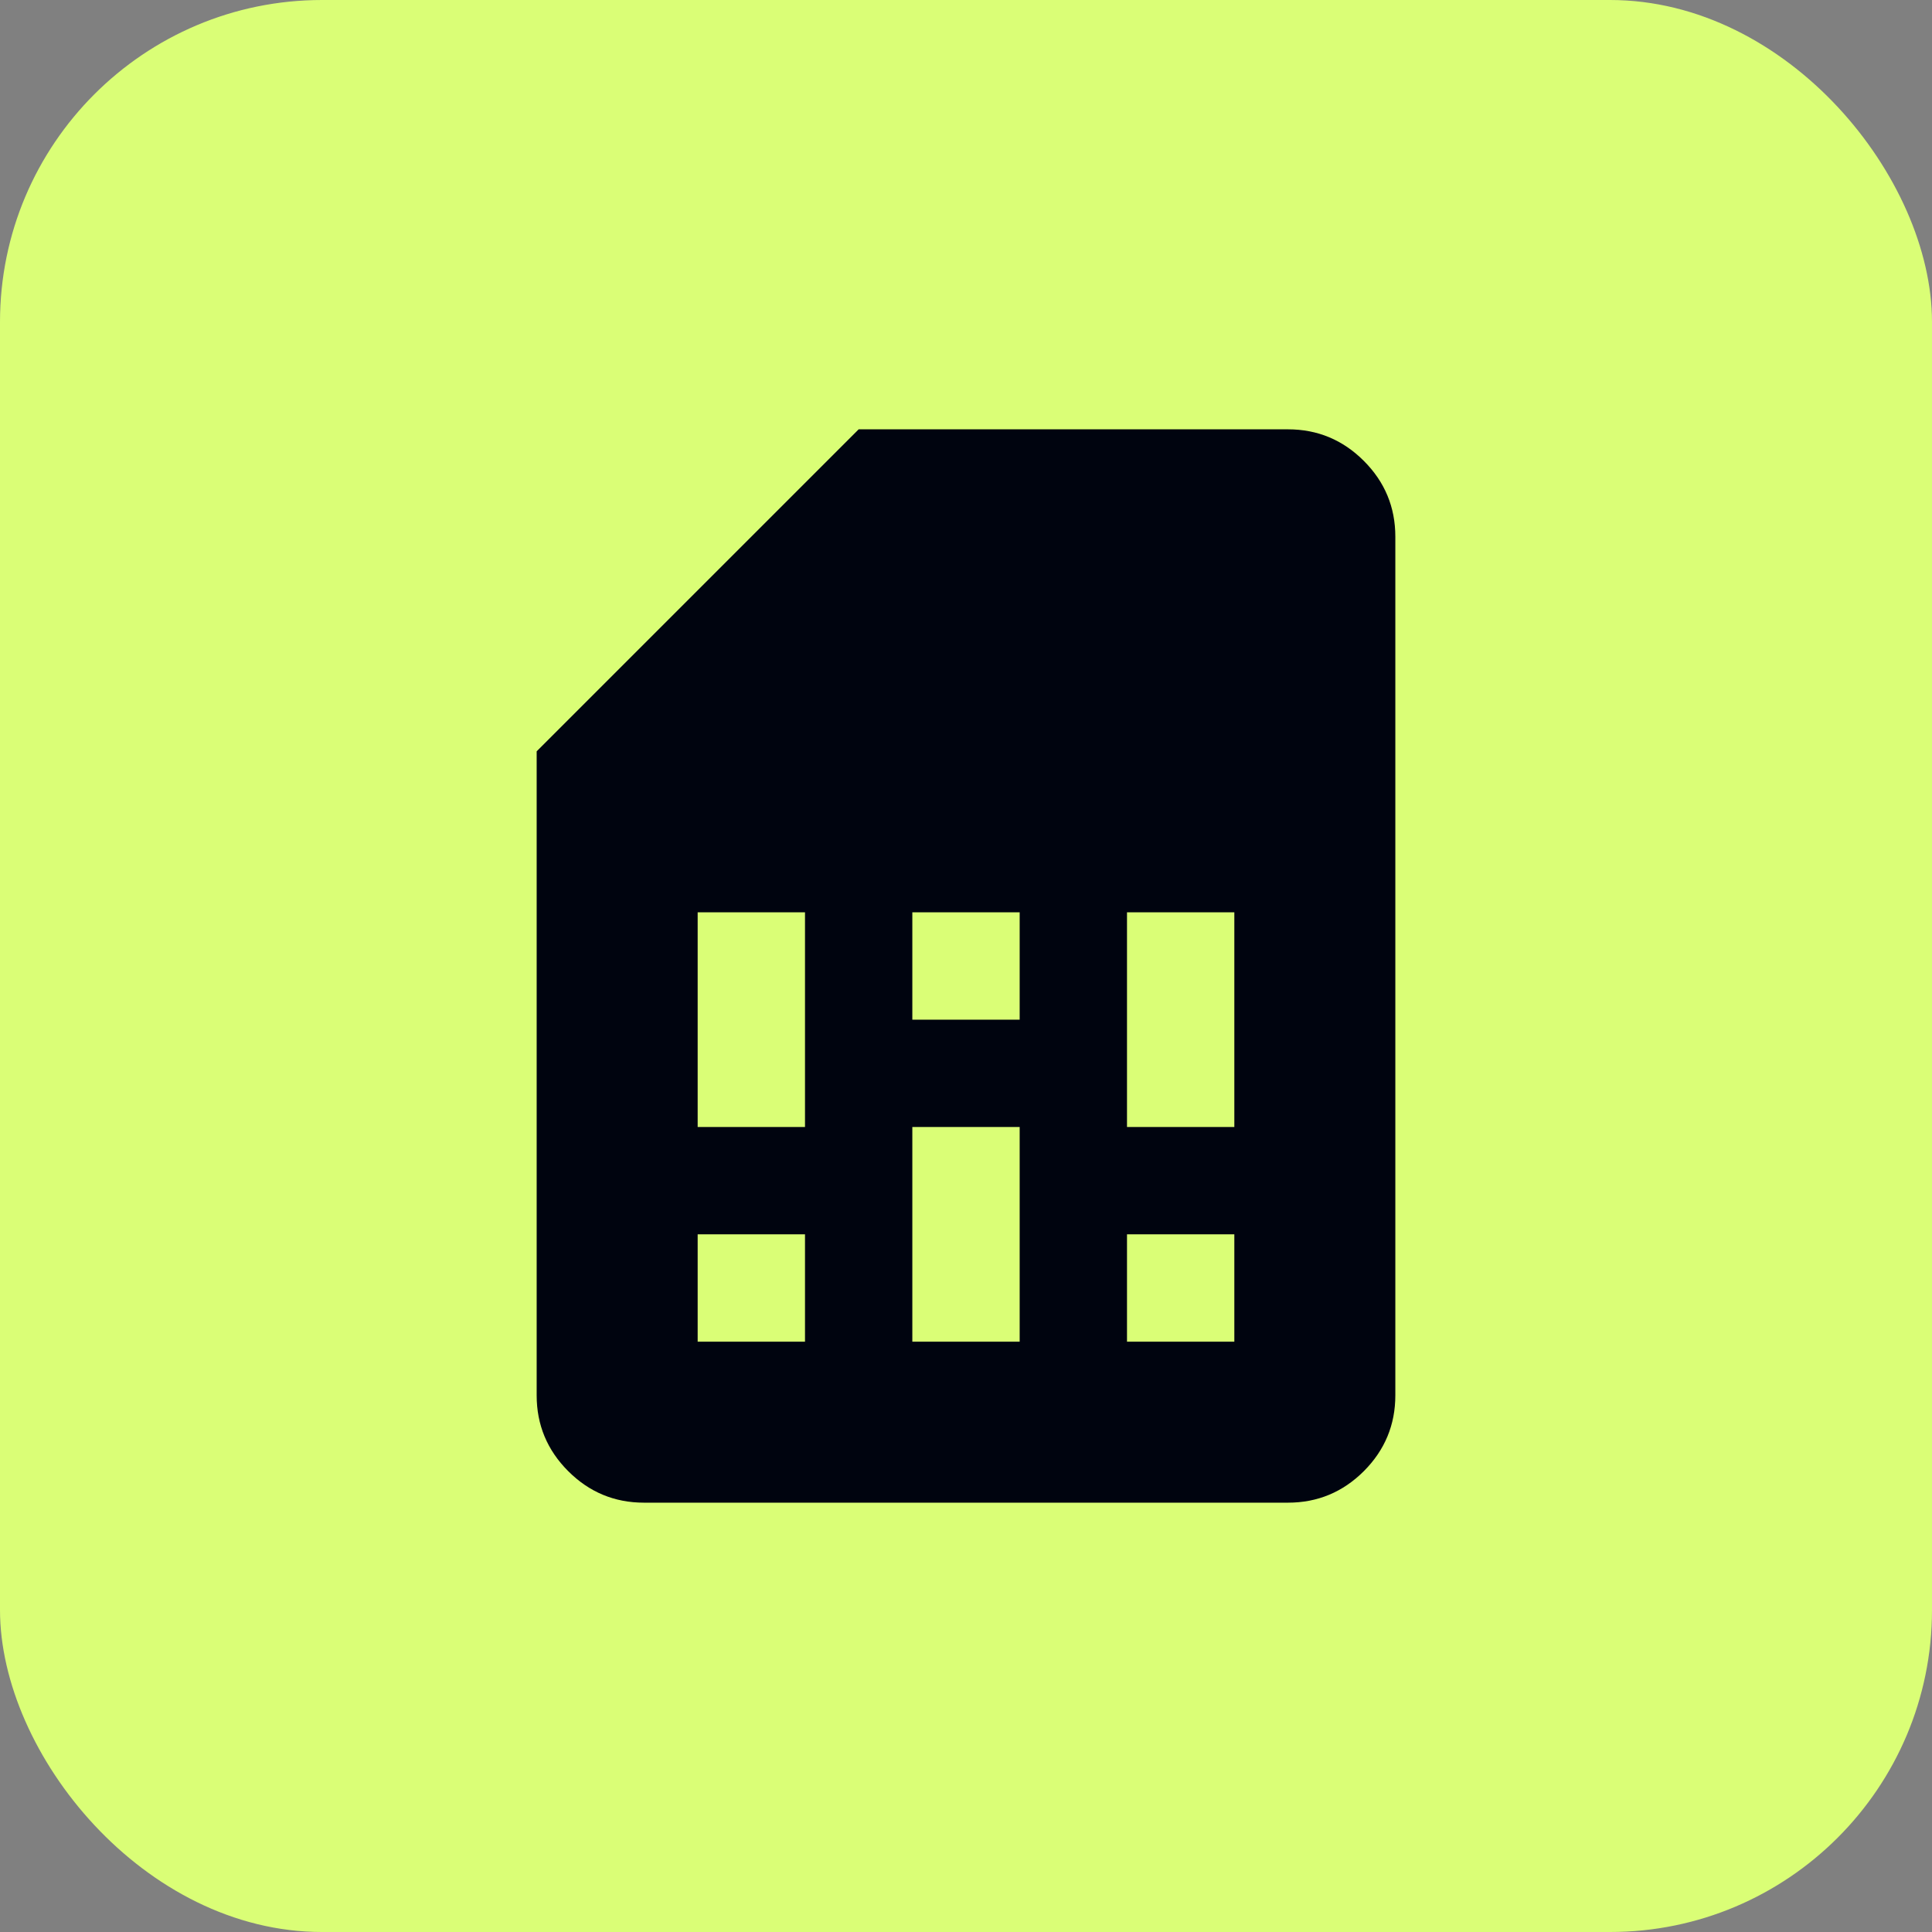
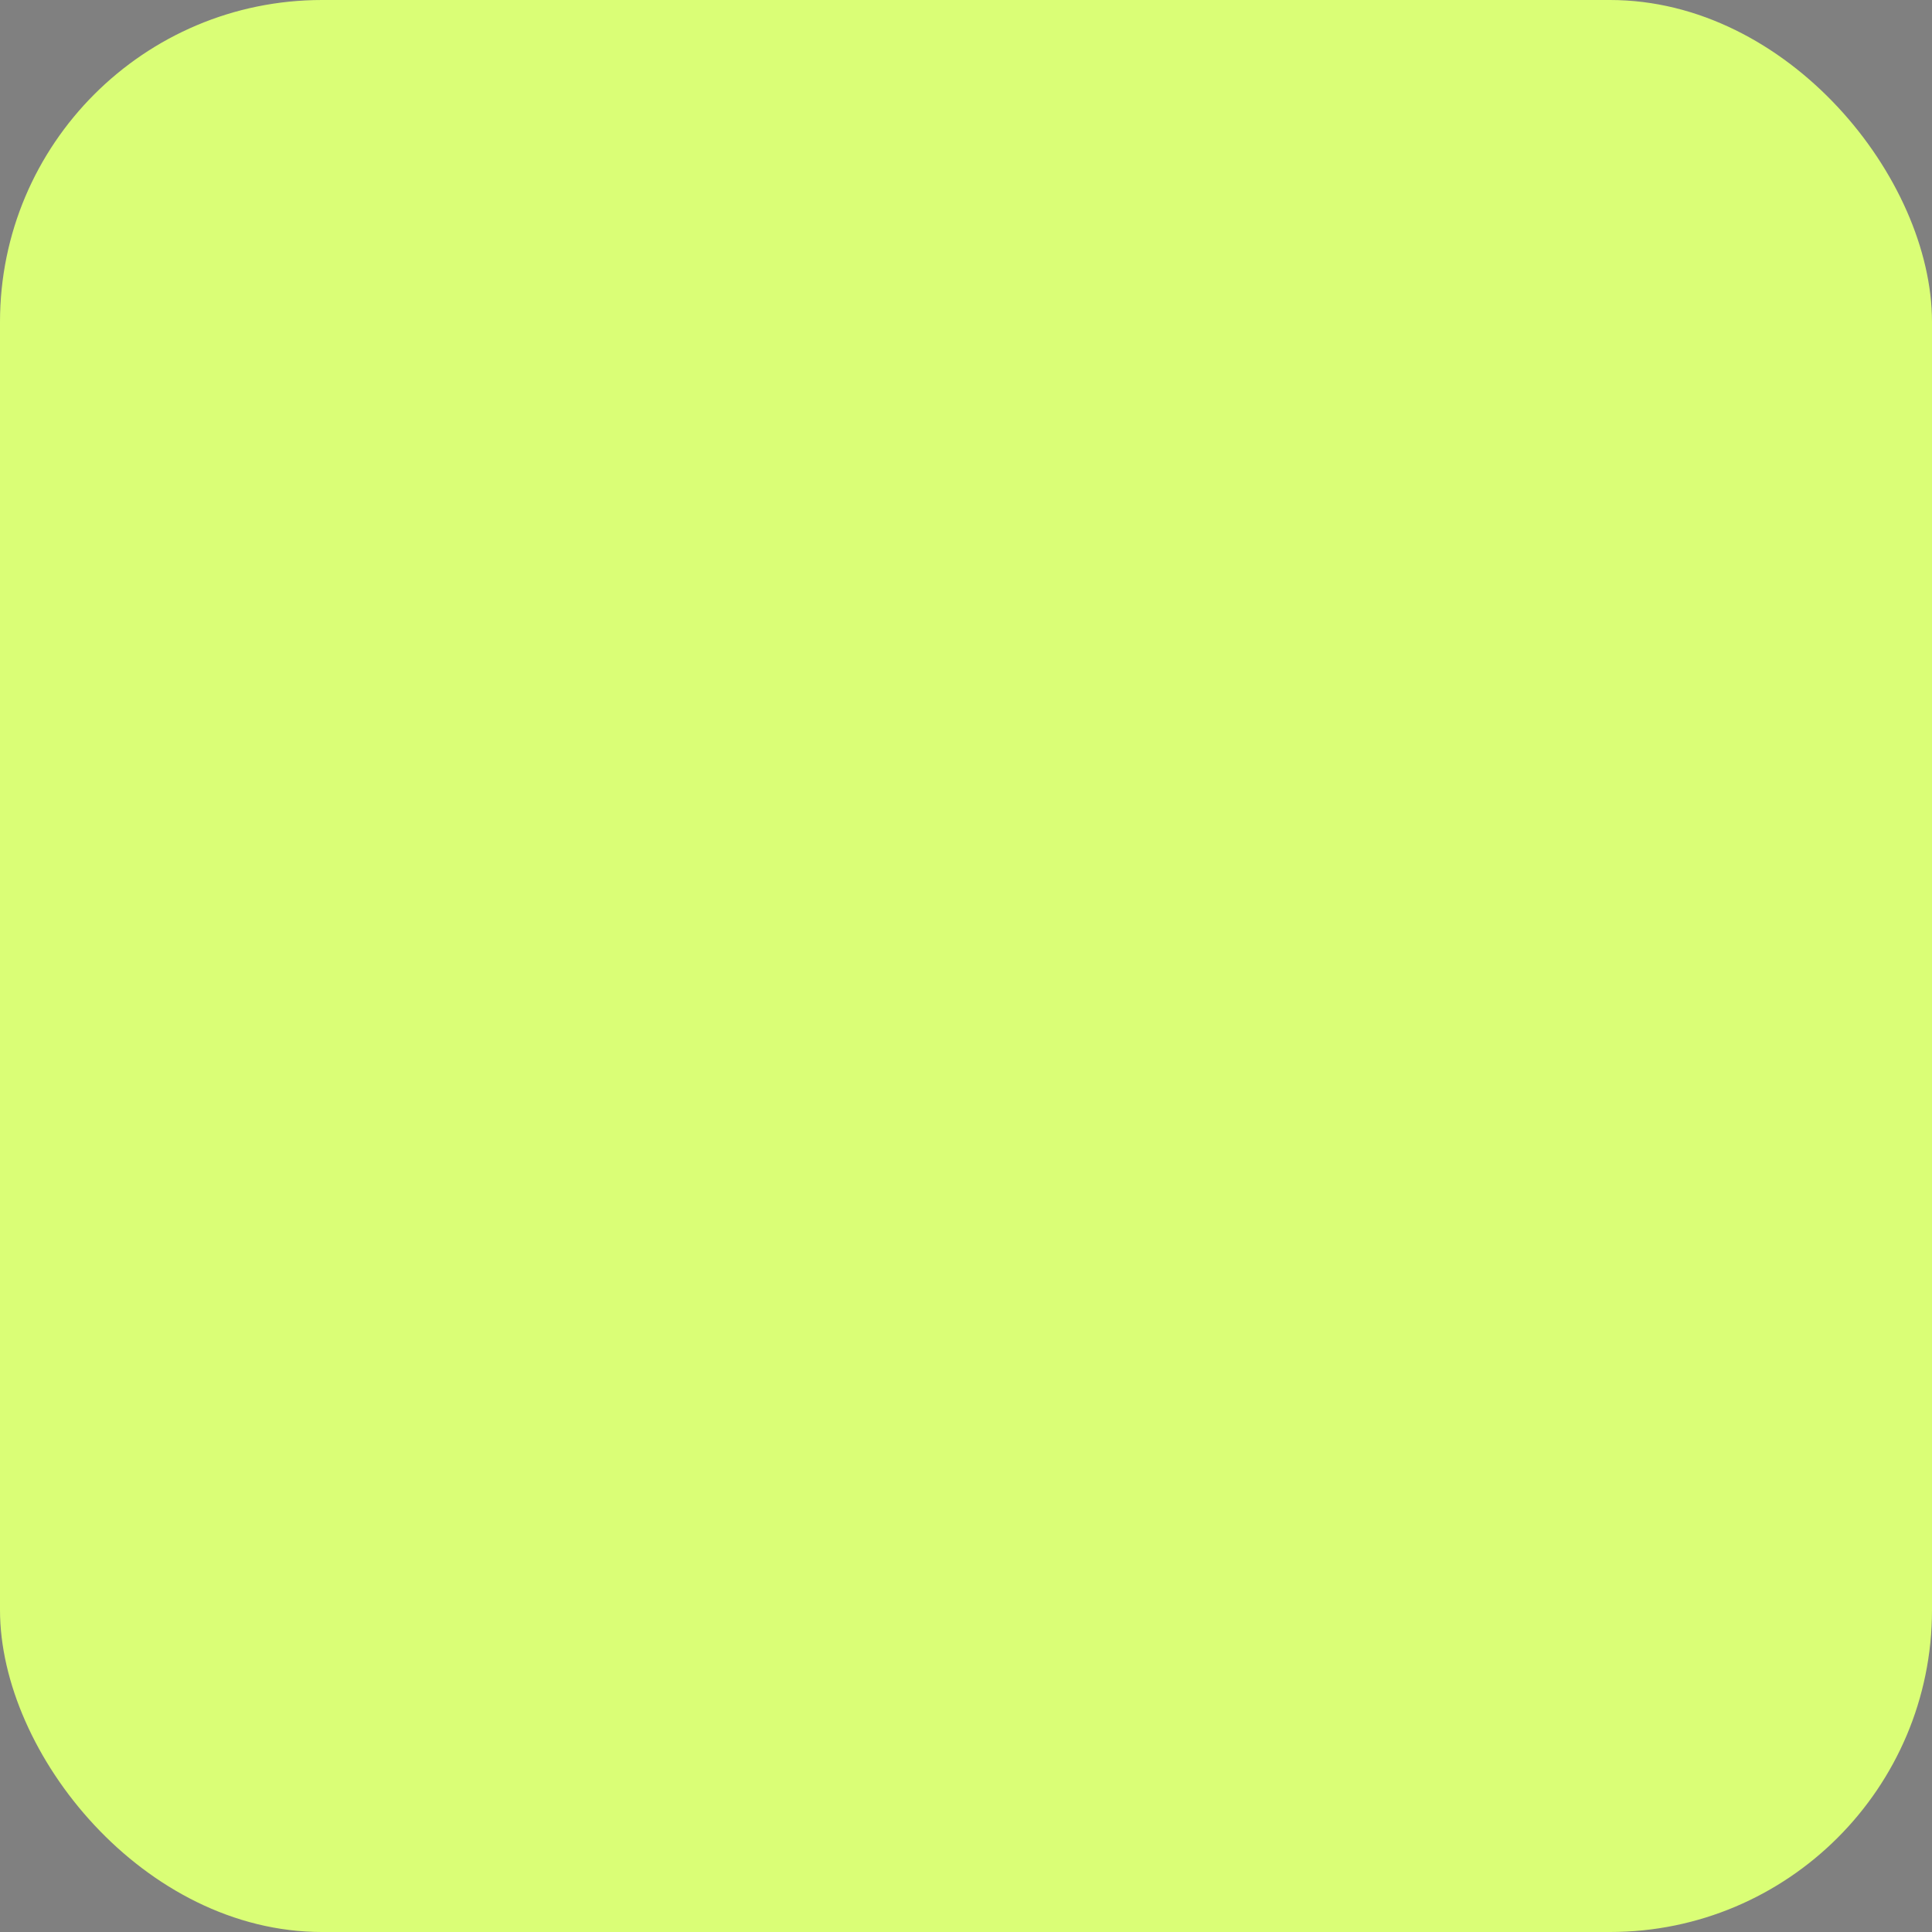
<svg xmlns="http://www.w3.org/2000/svg" width="36" height="36" viewBox="0 0 36 36" fill="none">
  <rect x="0" y="0" width="36" height="36" fill="#808080" stroke="none" />
  <rect width="36" height="36" rx="6" fill="#DAFE76" />
  <mask id="mask0_351_7338" style="mask-type:alpha" maskUnits="userSpaceOnUse" x="6" y="6" width="24" height="24">
    <rect x="6" y="6" width="24" height="24" fill="#D9D9D9" />
  </mask>
  <g mask="url(#mask0_351_7338)">
-     <path d="M13 25H15V23H13V25ZM13 21H15V17H13V21ZM17 25H19V21H17V25ZM17 19H19V17H17V19ZM21 25H23V23H21V25ZM21 21H23V17H21V21ZM12 28C11.45 28 10.979 27.804 10.588 27.413C10.196 27.021 10 26.55 10 26V14L16 8H24C24.55 8 25.021 8.196 25.413 8.588C25.804 8.979 26 9.45 26 10V26C26 26.55 25.804 27.021 25.413 27.413C25.021 27.804 24.55 28 24 28H12Z" fill="#00040F" />
-   </g>
+     </g>
</svg>